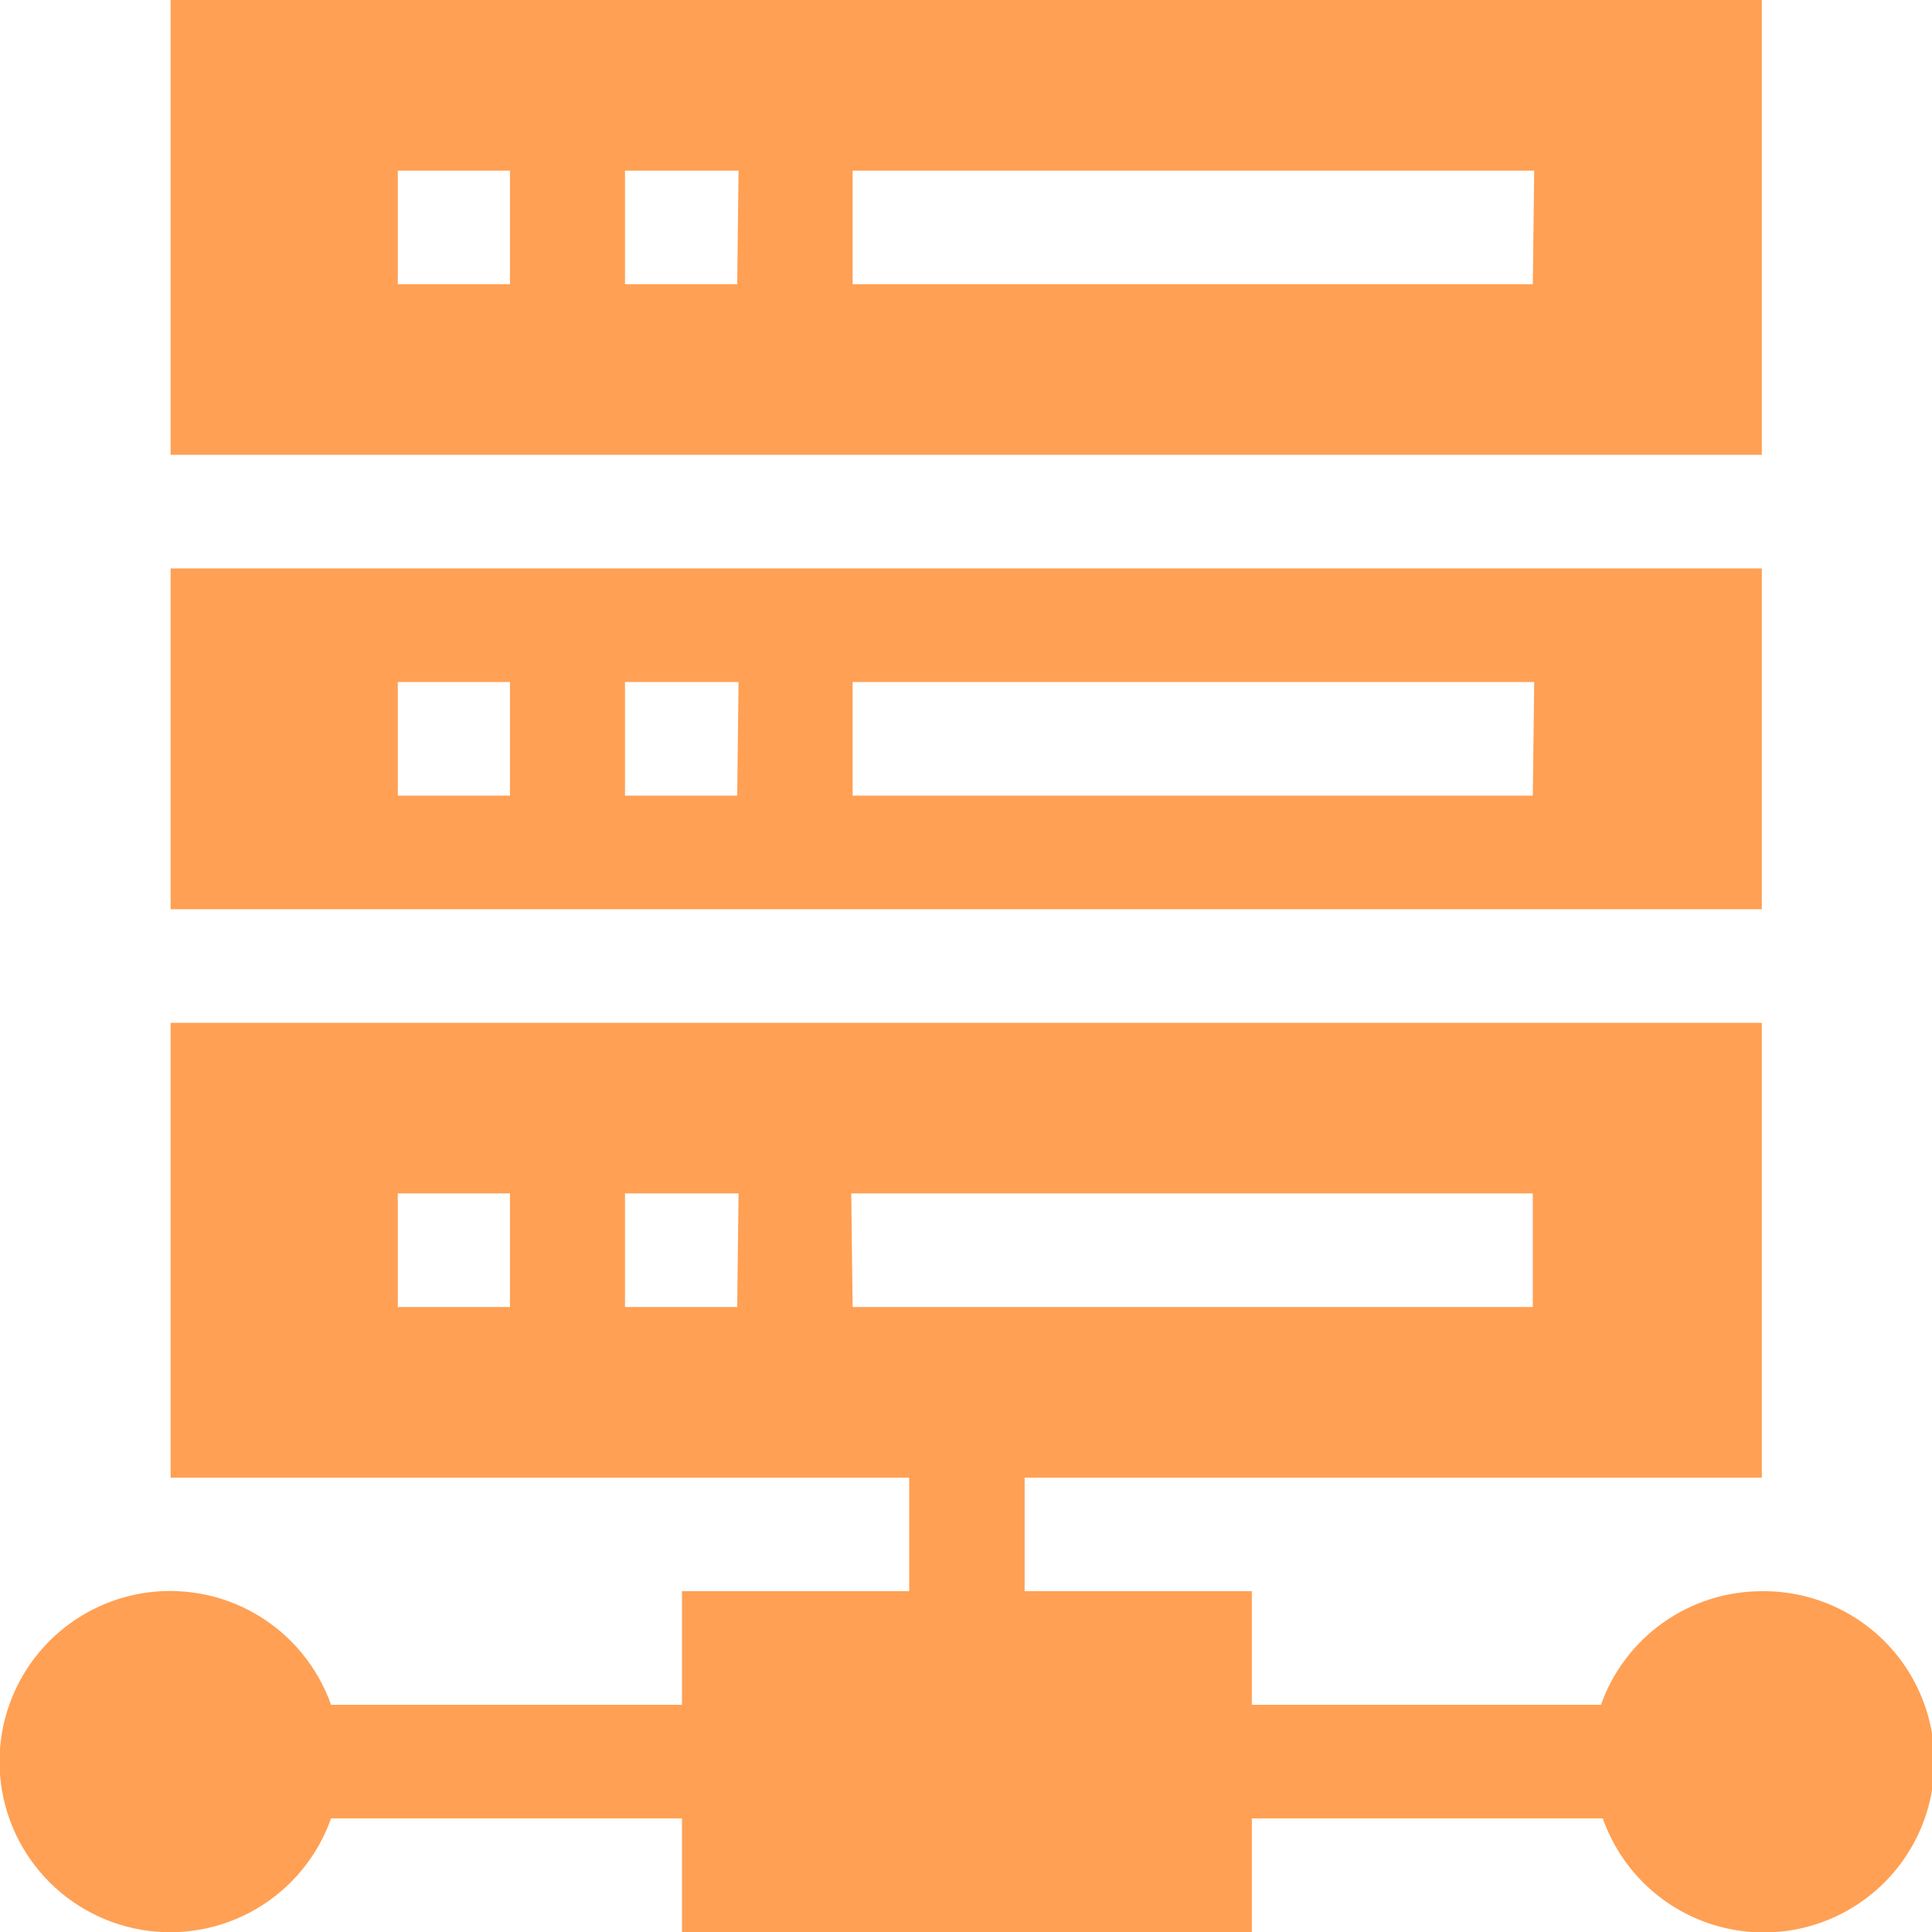
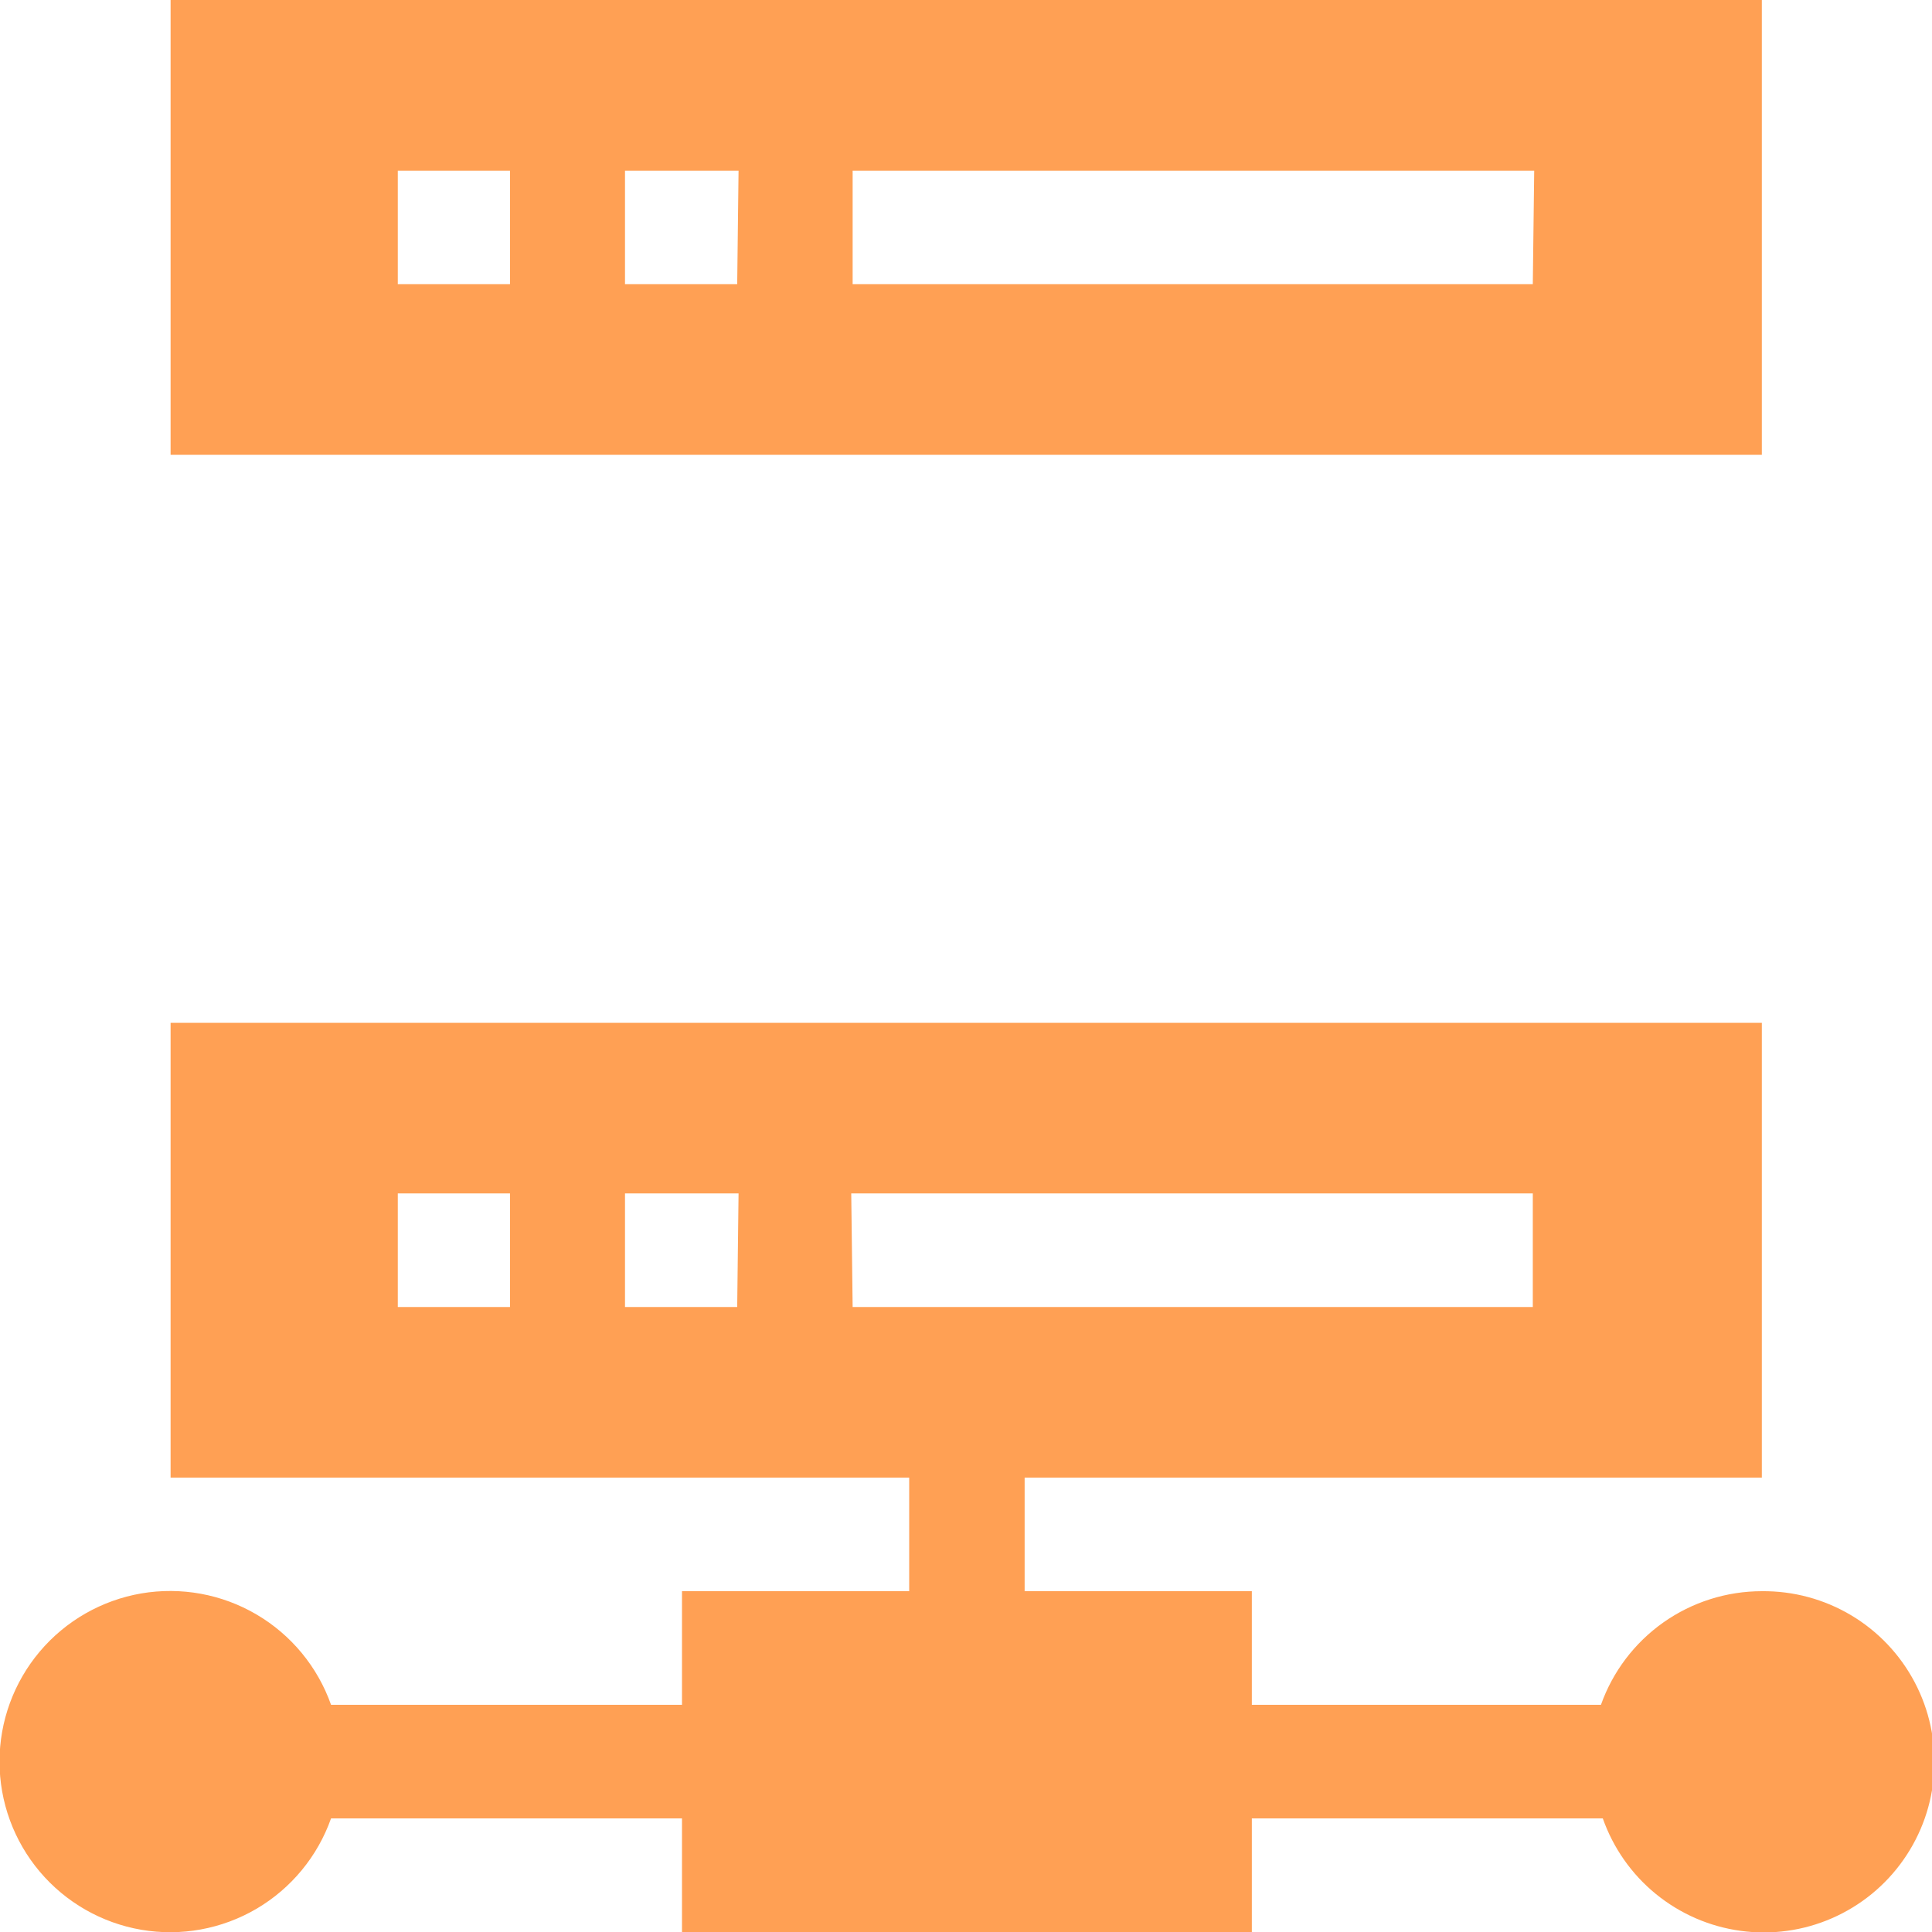
<svg xmlns="http://www.w3.org/2000/svg" width="40" height="40" viewBox="0 0 40 40" fill="none">
  <g clip-path="url(#clip0_309_83)">
    <path d="M36.477 0H3.532V9.417H36.477V0ZM10.559 5.884H8.236V3.533H10.559V5.884ZM15.263 5.884H12.94V3.533H15.291L15.263 5.884ZM31.735 5.884H17.653V3.533H31.764L31.735 5.884Z" fill="#FFA054" />
-     <path d="M36.477 11.769H3.532V18.824H36.477V11.769ZM10.559 16.472H8.236V14.12H10.559V16.472ZM15.263 16.472H12.94V14.12H15.291L15.263 16.472ZM31.735 16.472H17.653V14.12H31.764L31.735 16.472Z" fill="#FFA054" />
    <path d="M36.477 32.944C35.747 32.944 35.035 33.17 34.438 33.591C33.842 34.012 33.39 34.608 33.146 35.296H25.918V32.944H21.214V30.593H36.477V21.176H3.532V30.593H18.824V32.944H14.12V35.296H6.854C6.576 34.51 6.03 33.848 5.311 33.426C4.593 33.004 3.748 32.85 2.926 32.99C2.105 33.131 1.359 33.558 0.822 34.195C0.285 34.832 -0.01 35.639 -0.01 36.472C-0.01 37.306 0.285 38.112 0.822 38.749C1.359 39.386 2.105 39.813 2.926 39.954C3.748 40.095 4.593 39.94 5.311 39.519C6.03 39.096 6.576 38.434 6.854 37.648H14.12V40H25.918V37.648H33.184C33.4 38.261 33.78 38.803 34.283 39.213C34.787 39.624 35.393 39.888 36.037 39.976C36.681 40.065 37.336 39.974 37.931 39.714C38.526 39.454 39.039 39.035 39.411 38.502C39.784 37.97 40.002 37.346 40.043 36.697C40.083 36.049 39.944 35.402 39.641 34.828C39.338 34.253 38.882 33.773 38.324 33.441C37.766 33.109 37.127 32.937 36.477 32.944ZM10.559 27.06H8.236V24.708H10.559V27.06ZM15.263 27.06H12.94V24.708H15.291L15.263 27.06ZM17.624 24.708H31.735V27.06H17.653L17.624 24.708Z" fill="#FFA054" />
  </g>
  <defs>
    <clipPath id="clip0_309_83">
      <rect width="40" height="40" fill="white" />
    </clipPath>
  </defs>
</svg>